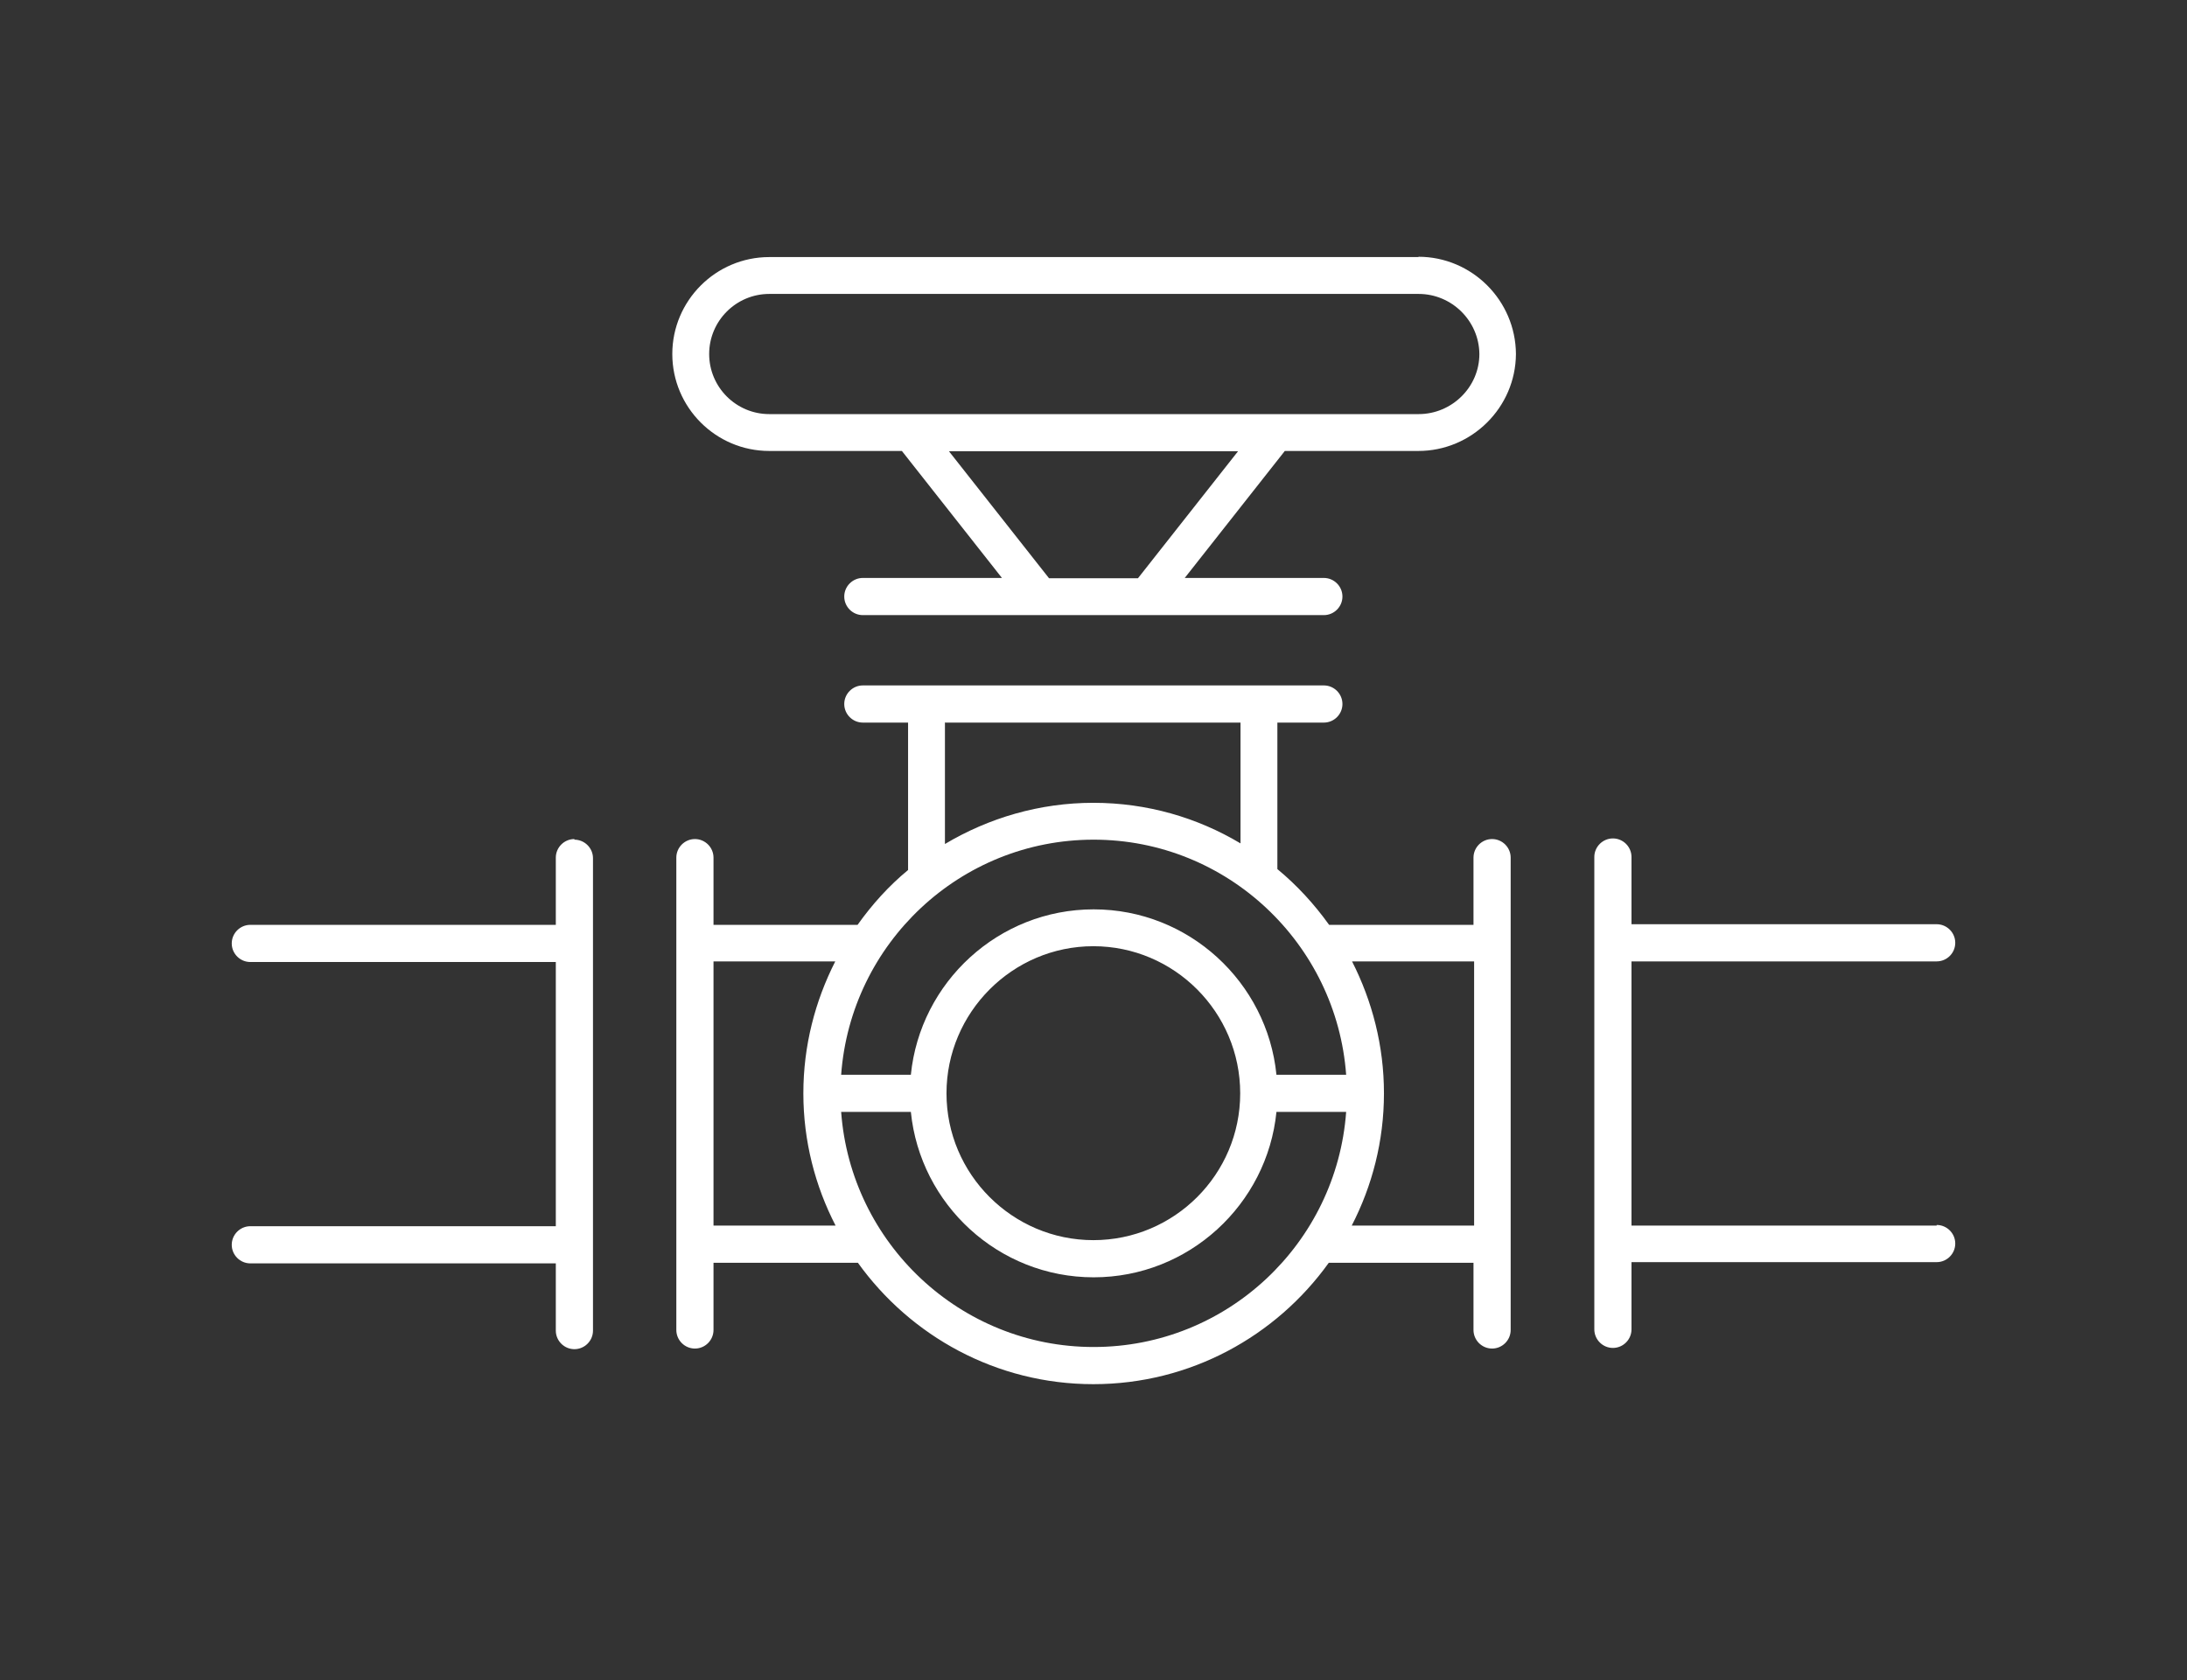
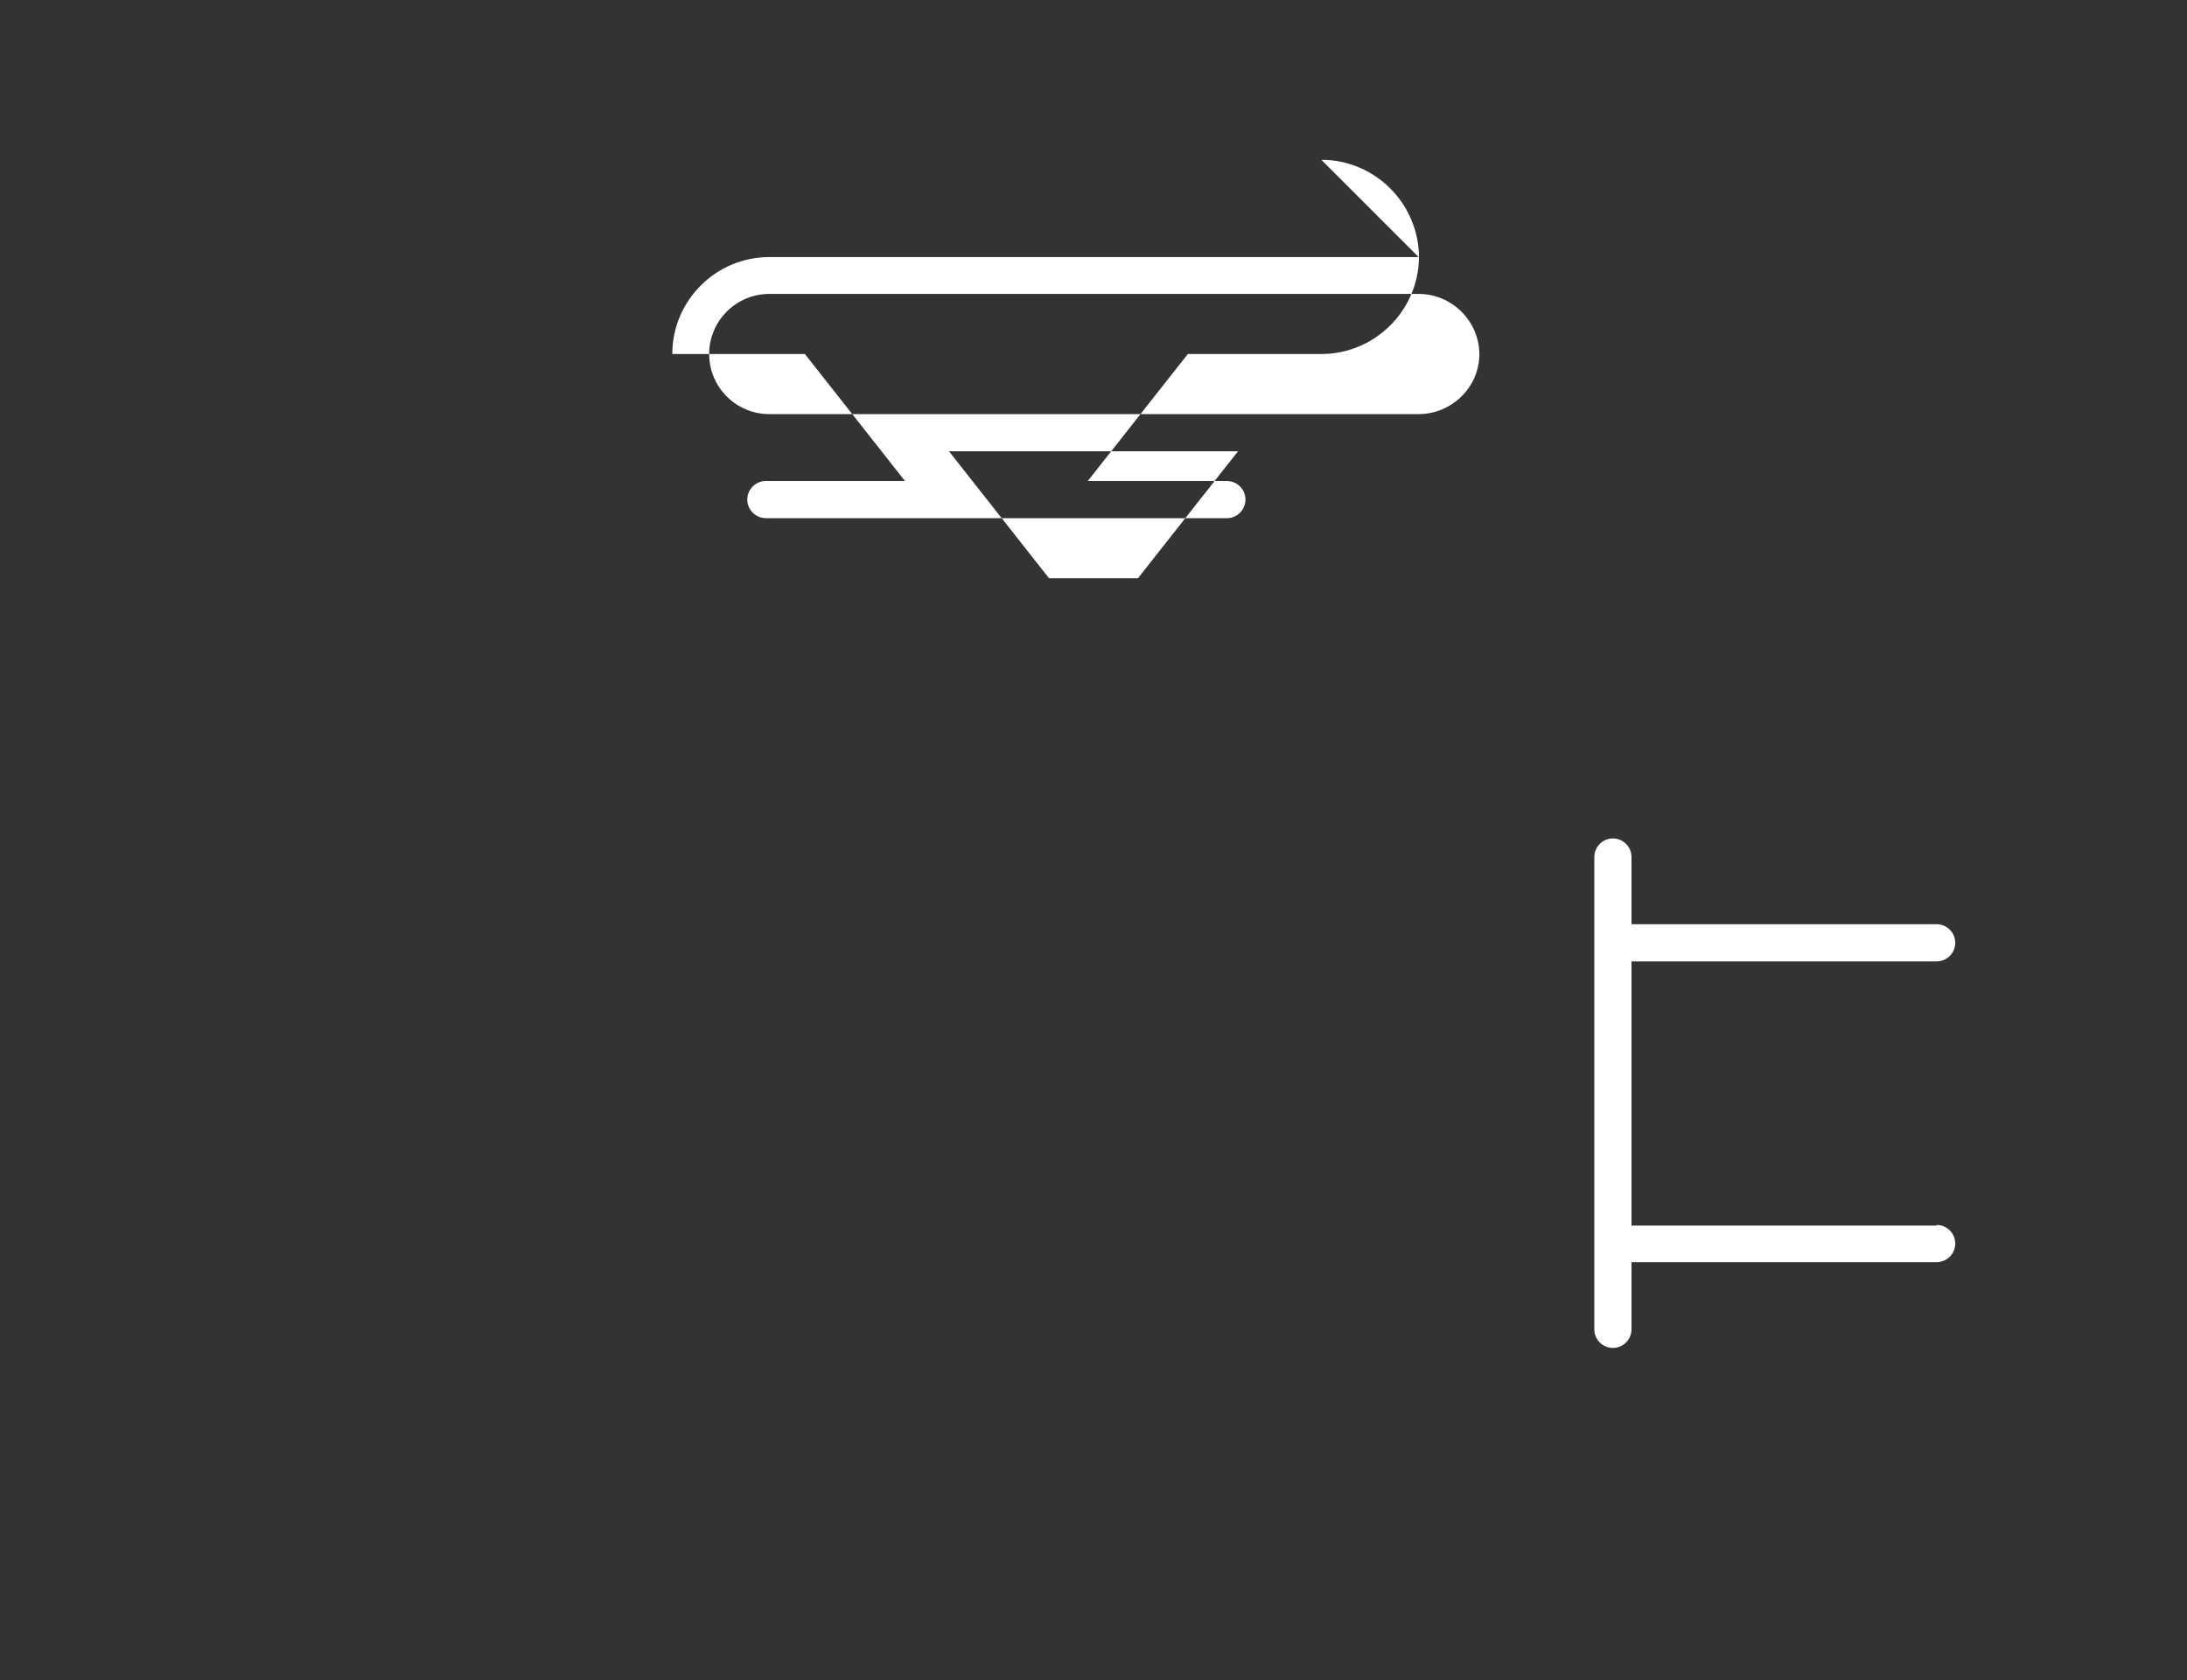
<svg xmlns="http://www.w3.org/2000/svg" id="Calque_1" data-name="Calque 1" viewBox="0 0 70.59 54.25">
  <rect x="0" y="0" width="70.59" height="54.25" fill="#333333" stroke="none" />
  <defs>
    <style>
      .cls-1 {
        fill: #fff;
        stroke-width: 0px;
      }
    </style>
  </defs>
  <path class="cls-1" d="M62.51,39.57h-9.85v-8.53h9.85c.33,0,.6-.27.6-.6s-.27-.6-.6-.6h-9.85v-2.17c0-.33-.27-.6-.6-.6s-.6.27-.6.6v15.25c0,.33.27.6.6.6s.6-.27.6-.6v-2.17h9.85c.33,0,.6-.27.6-.6s-.27-.6-.6-.6Z" />
-   <path class="cls-1" d="M18.54,27.09c-.33,0-.6.27-.6.6v2.17h-9.86c-.33,0-.6.27-.6.6s.27.6.6.6h9.86v8.53h-9.86c-.33,0-.6.27-.6.6s.27.6.6.6h9.86v2.17c0,.33.27.6.6.6s.6-.27.6-.6v-15.25c0-.33-.27-.6-.6-.6Z" />
-   <path class="cls-1" d="M48.16,27.09c-.33,0-.6.27-.6.6v2.17h-4.66c-.48-.67-1.04-1.28-1.67-1.8v-4.73h1.5c.33,0,.6-.27.6-.6s-.27-.6-.6-.6h-14.88c-.33,0-.6.27-.6.6s.27.6.6.6h1.46v4.76c-.62.51-1.16,1.11-1.63,1.77h-4.65v-2.17c0-.33-.27-.6-.6-.6s-.6.27-.6.6v15.25c0,.33.27.6.6.6s.6-.27.6-.6v-2.17h4.66c1.7,2.37,4.47,3.92,7.6,3.92s5.9-1.55,7.6-3.92h4.67v2.17c0,.33.27.6.6.6s.6-.27.6-.6v-15.25c0-.33-.27-.6-.6-.6ZM30.51,23.33h9.53v3.9c-1.39-.83-3.01-1.31-4.75-1.31s-3.38.49-4.79,1.33v-3.93ZM35.3,27.11c4.31,0,7.84,3.36,8.15,7.59h-2.25c-.3-2.99-2.83-5.34-5.9-5.34s-5.6,2.35-5.9,5.34h-2.25c.31-4.24,3.84-7.59,8.15-7.59ZM40.03,35.3c0,2.62-2.13,4.74-4.74,4.74s-4.74-2.13-4.74-4.74,2.13-4.75,4.74-4.75,4.74,2.13,4.74,4.75ZM23.03,39.57v-8.53h3.93c-.65,1.28-1.03,2.72-1.03,4.26s.38,2.99,1.04,4.27h-3.93ZM35.3,43.49c-4.31,0-7.84-3.36-8.15-7.59h2.25c.3,2.99,2.83,5.34,5.9,5.34s5.6-2.35,5.9-5.34h2.25c-.31,4.24-3.84,7.59-8.15,7.59ZM43.63,39.57c.66-1.28,1.04-2.73,1.04-4.27s-.38-2.98-1.03-4.26h3.94v8.53h-3.94Z" />
-   <path class="cls-1" d="M45.79,8.3h-20.96c-1.73,0-3.13,1.41-3.13,3.13s1.4,3.13,3.13,3.13h4.28l3.23,4.1h-4.49c-.33,0-.6.27-.6.6s.27.6.6.6h14.88c.33,0,.6-.27.6-.6s-.27-.6-.6-.6h-4.49l3.23-4.1h4.31c1.72,0,3.14-1.4,3.15-3.13h0c-.01-1.73-1.42-3.14-3.15-3.14ZM36.73,18.67h-2.87l-3.23-4.1h9.33l-3.23,4.1ZM45.79,13.37h-20.96c-1.07,0-1.94-.87-1.94-1.94s.87-1.94,1.94-1.94h20.96c1.07,0,1.95.87,1.96,1.94,0,1.07-.89,1.94-1.96,1.94Z" />
+   <path class="cls-1" d="M45.79,8.3h-20.96c-1.73,0-3.13,1.41-3.13,3.13h4.28l3.23,4.1h-4.49c-.33,0-.6.27-.6.6s.27.6.6.6h14.88c.33,0,.6-.27.6-.6s-.27-.6-.6-.6h-4.49l3.23-4.1h4.31c1.72,0,3.14-1.4,3.15-3.13h0c-.01-1.73-1.42-3.14-3.15-3.14ZM36.73,18.67h-2.87l-3.23-4.1h9.33l-3.23,4.1ZM45.79,13.37h-20.96c-1.07,0-1.94-.87-1.94-1.94s.87-1.94,1.94-1.94h20.96c1.07,0,1.95.87,1.96,1.94,0,1.07-.89,1.94-1.96,1.94Z" />
</svg>